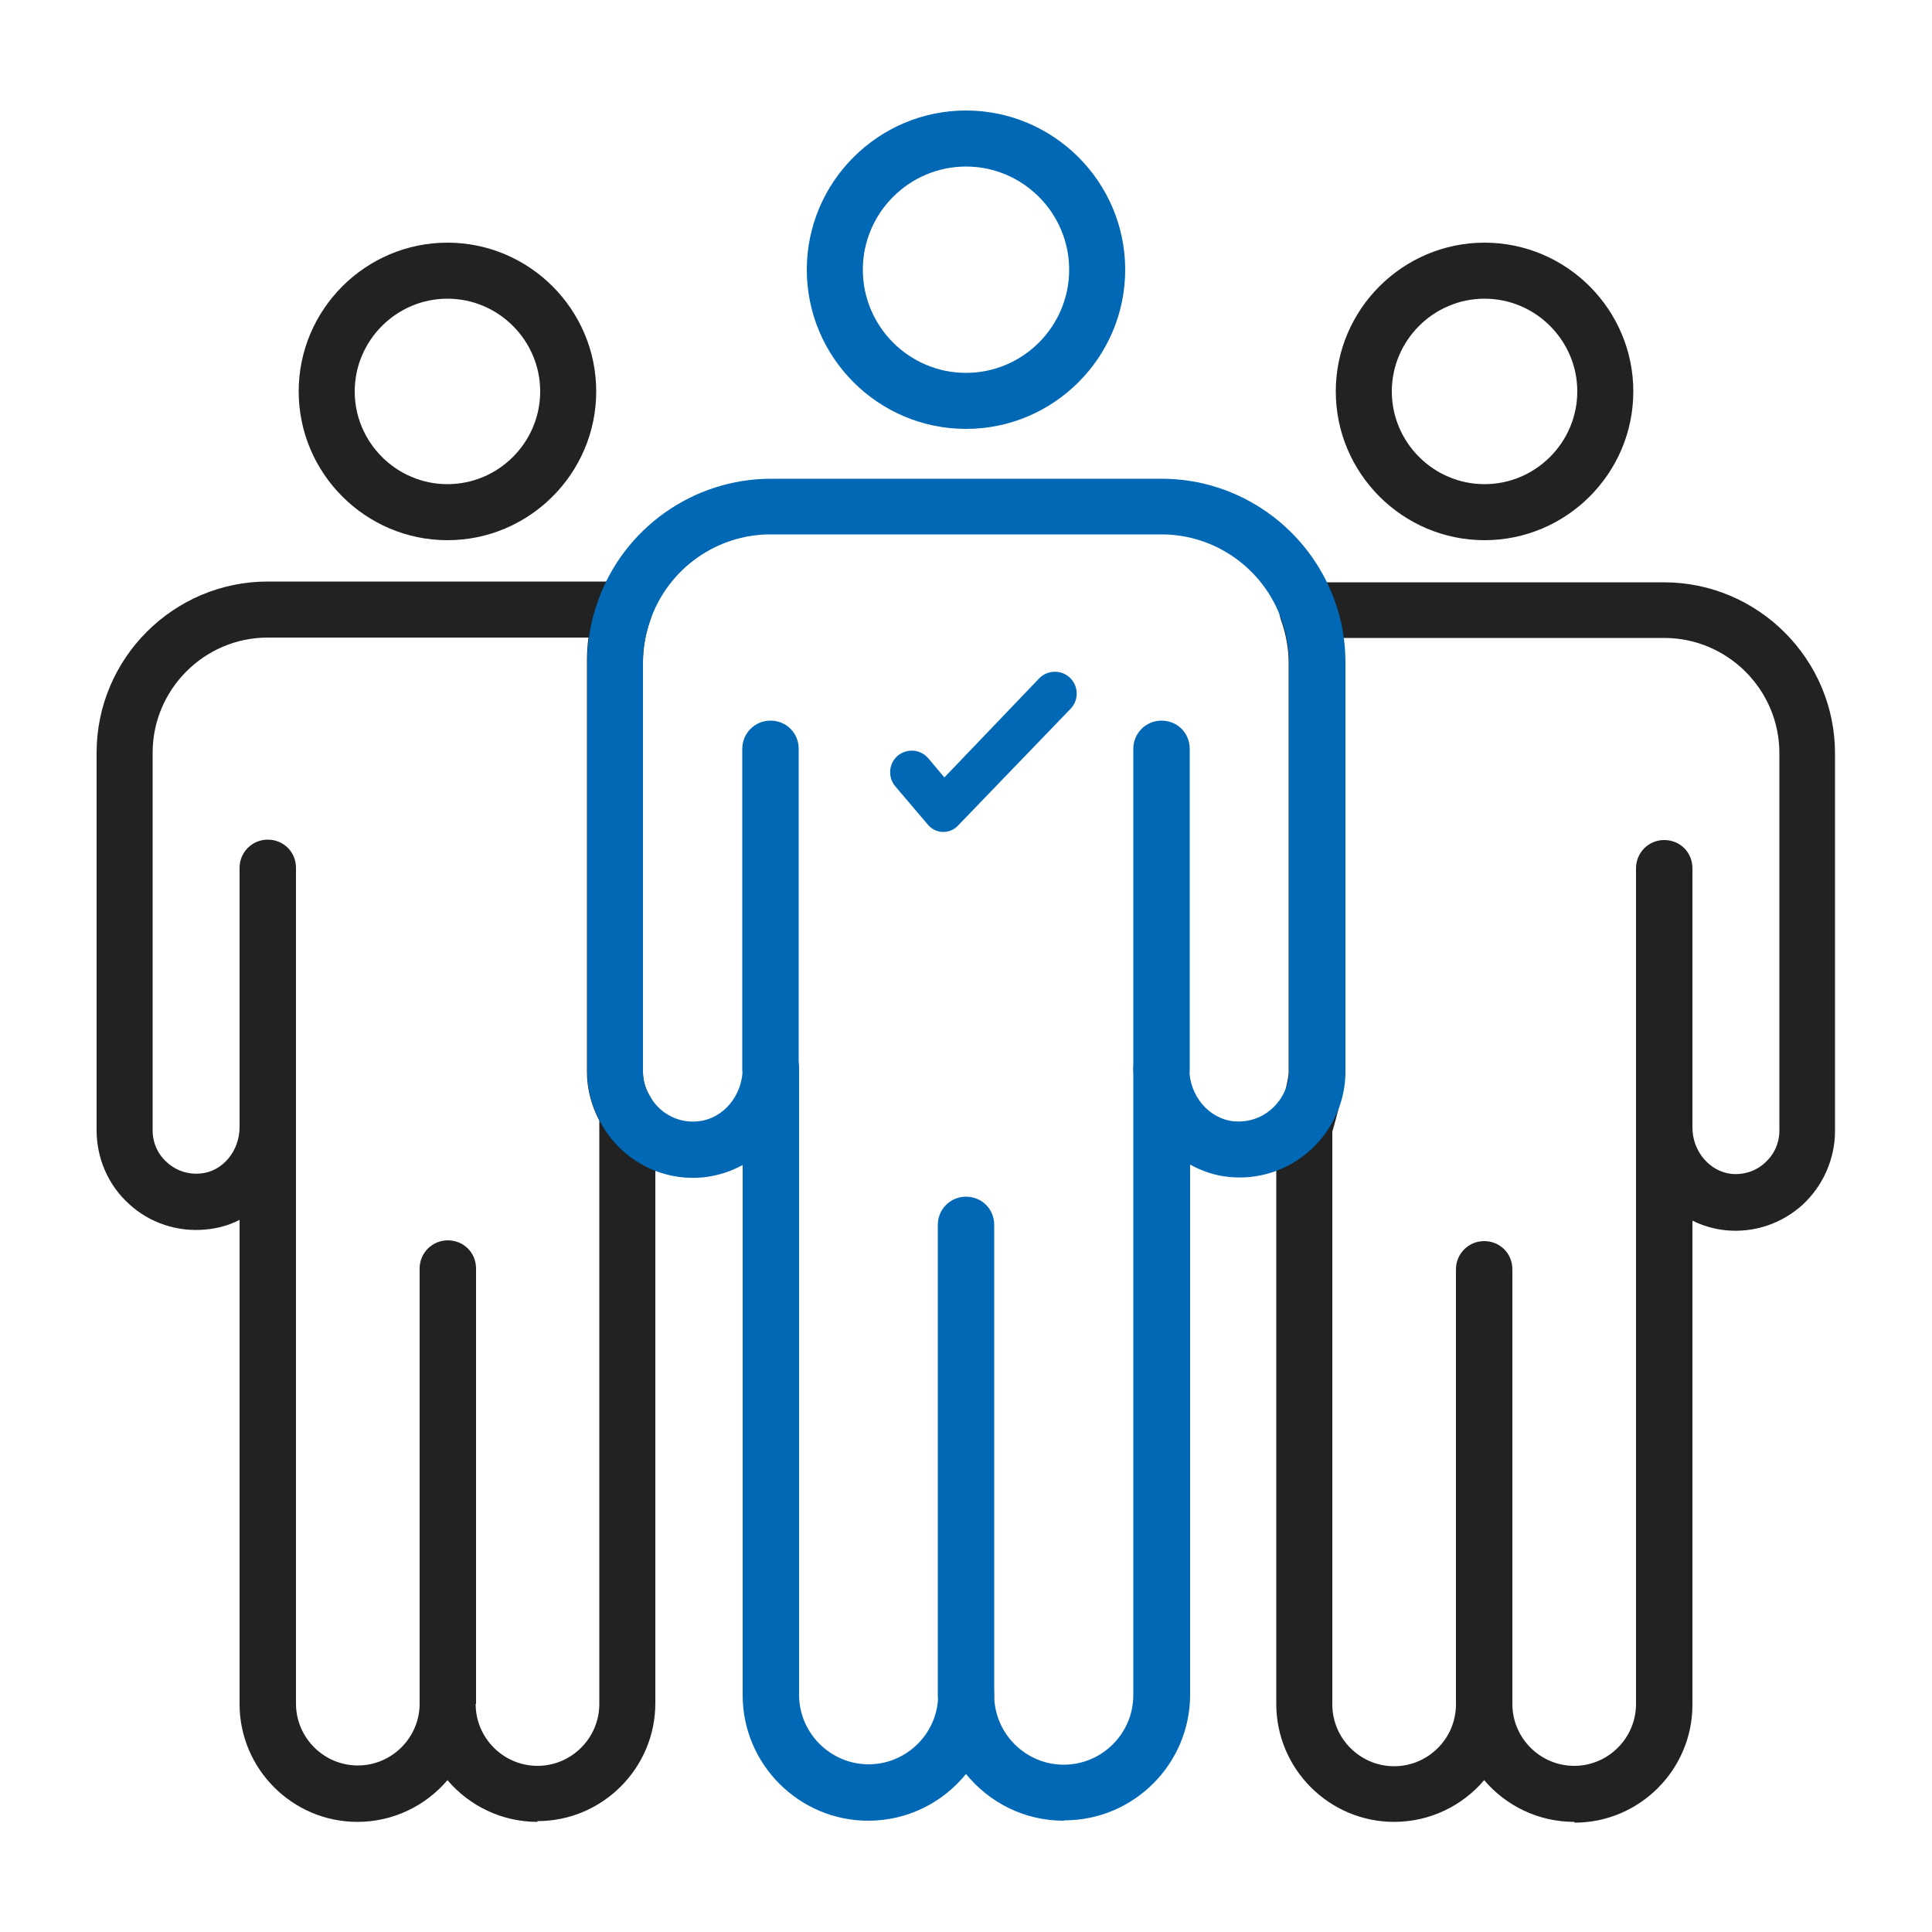
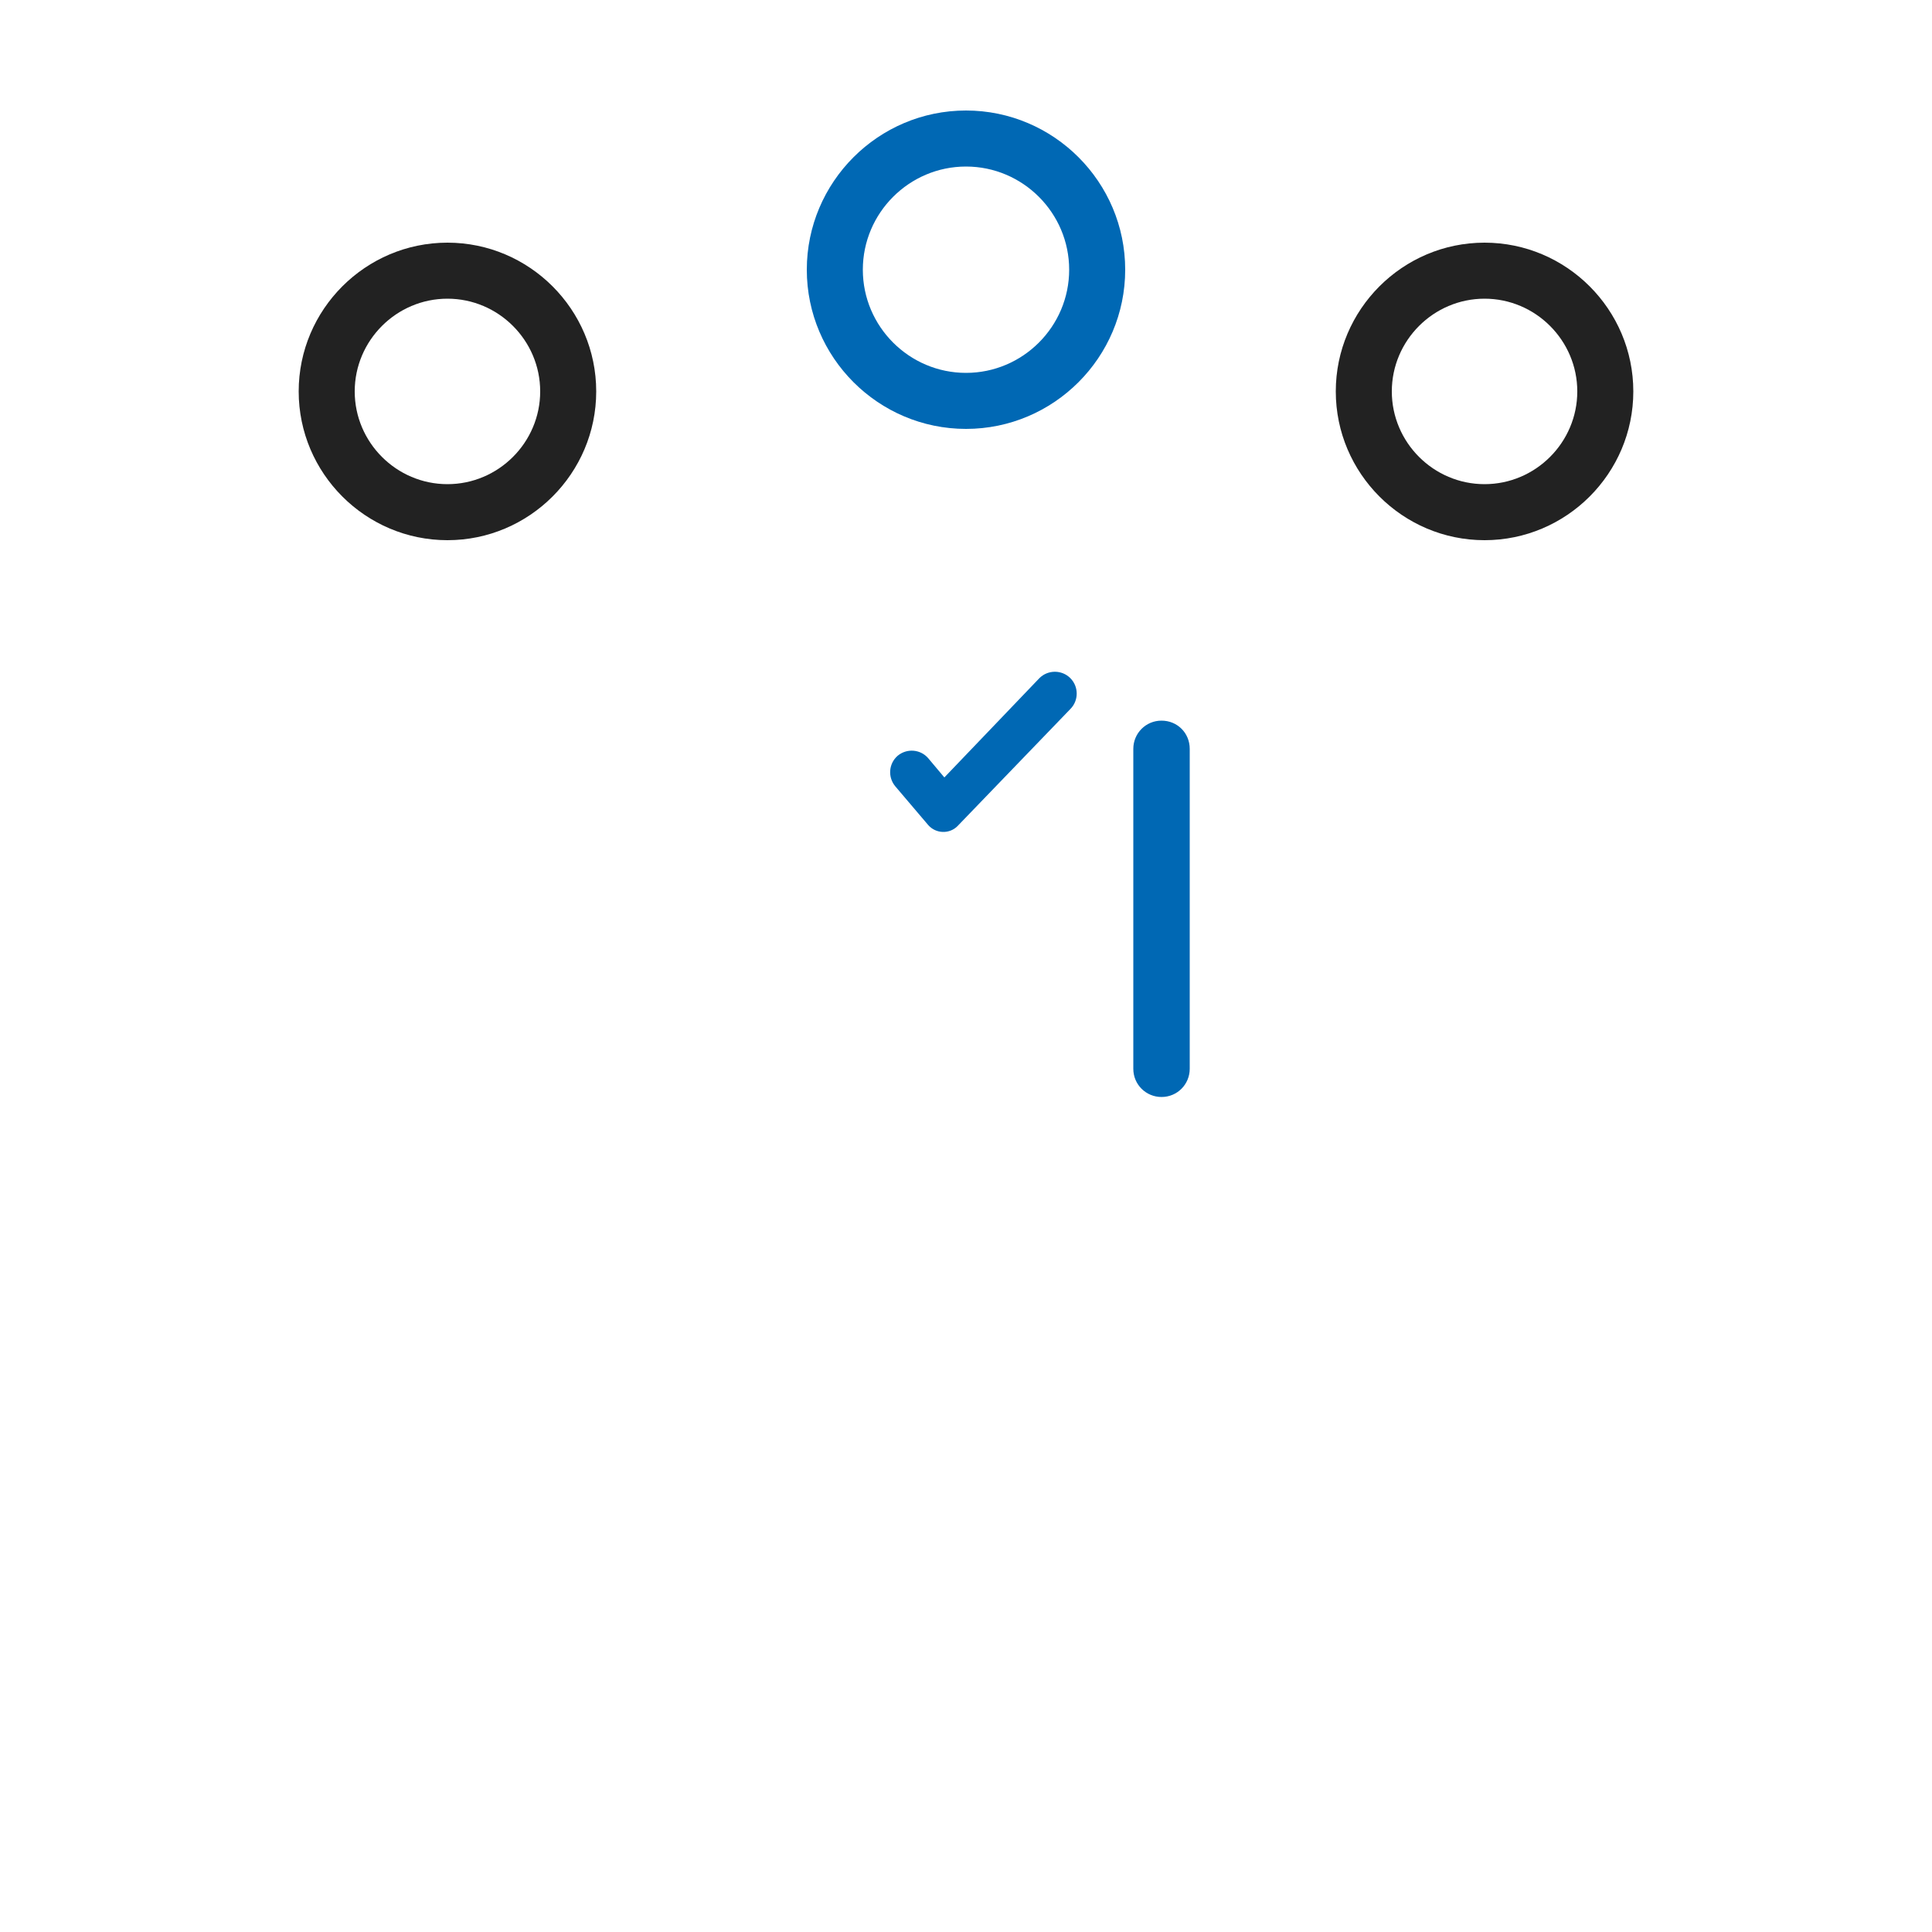
<svg xmlns="http://www.w3.org/2000/svg" id="Layer_26" viewBox="0 0 50 50">
  <defs>
    <style>.cls-1{fill:#222;}.cls-2{fill:#0068b4;}</style>
  </defs>
  <g>
    <path class="cls-2" d="m25,11.1c-2.27,0-4.12-1.85-4.12-4.12s1.85-4.12,4.12-4.12,4.12,1.85,4.12,4.12-1.85,4.12-4.12,4.12Zm0-6.79c-1.47,0-2.67,1.2-2.67,2.67s1.2,2.67,2.67,2.67,2.67-1.2,2.67-2.67-1.2-2.67-2.67-2.67Z" />
-     <path class="cls-1" d="m13.91,47.15c-.93,0-1.77-.42-2.33-1.08-.56.66-1.4,1.08-2.33,1.08-1.68,0-3.05-1.37-3.05-3.05v-12.53c-.27.14-.56.22-.88.25-.72.07-1.45-.17-1.98-.66-.54-.49-.84-1.18-.84-1.91v-9.77c0-2.44,1.99-4.43,4.43-4.43h9.23c.24,0,.46.11.59.31.14.19.17.44.09.66-.13.36-.2.74-.2,1.11v10.61c0,.24.07.46.21.68.07.12.11.25.11.38v.34s0,.02,0,.02c0,.03,0,.06,0,.09v14.83c0,1.68-1.37,3.05-3.05,3.05Zm-1.6-3.05c0,.88.72,1.6,1.6,1.6s1.6-.72,1.6-1.6v-14.92s0-.02,0-.04c0-.04,0-.09,0-.14-.21-.4-.32-.83-.32-1.26v-10.61c0-.21.01-.42.04-.63H6.93c-1.64,0-2.98,1.34-2.98,2.98v9.77c0,.32.13.62.37.83.24.22.55.32.87.29.57-.05,1.01-.58,1.01-1.2v-6.71c0-.4.32-.73.73-.73s.73.32.73.73v21.63c0,.88.72,1.6,1.6,1.6s1.6-.72,1.6-1.6v-11.26c0-.4.32-.73.73-.73s.73.32.73.73v11.26Z" />
    <path class="cls-1" d="m11.58,13.98c-2.12,0-3.85-1.73-3.85-3.85s1.73-3.85,3.85-3.85,3.85,1.73,3.85,3.85-1.73,3.85-3.85,3.85Zm0-6.25c-1.32,0-2.4,1.08-2.4,2.4s1.08,2.4,2.4,2.4,2.4-1.08,2.4-2.4-1.08-2.4-2.4-2.4Z" />
-     <path class="cls-1" d="m40.74,47.15c-.93,0-1.77-.42-2.33-1.08-.56.66-1.4,1.08-2.33,1.08-1.68,0-3.05-1.37-3.05-3.05v-14.92c0-.07.01-.15.03-.21.15-.49.29-1.06.29-1.21v-10.61c0-.37-.07-.74-.2-1.11-.08-.22-.05-.47.09-.66.14-.19.36-.31.59-.31h9.23c2.44,0,4.43,1.99,4.43,4.43v9.77c0,.72-.31,1.42-.84,1.91-.54.49-1.26.73-1.98.66-.31-.03-.61-.12-.87-.25v12.53c0,1.68-1.37,3.05-3.05,3.05Zm-1.6-3.05c0,.88.72,1.6,1.6,1.6s1.6-.72,1.6-1.6v-14.87s0-.03,0-.05v-6.71c0-.4.32-.73.73-.73s.73.32.73.73v6.66s0,.03,0,.05c0,.62.45,1.14,1.01,1.2.32.03.63-.07.87-.29.24-.22.37-.51.37-.83v-9.77c0-1.64-1.34-2.98-2.98-2.98h-8.31c.03.21.04.42.04.63v10.61c0,.42-.22,1.19-.32,1.54v14.82c0,.88.72,1.6,1.6,1.6s1.6-.72,1.6-1.6v-11.26c0-.4.32-.73.73-.73s.73.32.73.73v11.26Z" />
-     <path class="cls-2" d="m27.53,47.12c-1.02,0-1.93-.47-2.53-1.21-.6.74-1.51,1.21-2.53,1.21-1.79,0-3.25-1.46-3.25-3.25v-13.72c-.31.17-.65.28-1.02.32-1.03.1-2.02-.39-2.57-1.27-.28-.45-.43-.95-.43-1.46v-10.61c0-.54.09-1.08.28-1.59.67-1.88,2.47-3.15,4.47-3.15h10.12c2,0,3.79,1.27,4.47,3.15.19.52.28,1.06.28,1.59v10.61c0,.51-.15,1.02-.43,1.46-.56.87-1.54,1.36-2.57,1.26-.36-.03-.71-.15-1.02-.32v13.72c0,1.79-1.46,3.25-3.25,3.25Zm-2.53-3.98c.4,0,.73.32.73.73,0,.99.81,1.8,1.8,1.8s1.8-.81,1.8-1.8v-16.2c0-.4.32-.72.72-.73.4,0,.73.32.73.72,0,.7.51,1.3,1.16,1.36.48.04.94-.18,1.21-.6.14-.22.21-.45.21-.68v-10.61c0-.37-.07-.74-.2-1.11h0c-.47-1.31-1.71-2.19-3.1-2.19h-10.12c-1.39,0-2.63.88-3.1,2.19-.13.36-.2.74-.2,1.11v10.61c0,.24.07.46.21.68.26.42.73.65,1.21.6.65-.06,1.16-.66,1.16-1.37,0-.4.32-.73.73-.73s.73.32.73.73v16.21c0,.99.81,1.8,1.8,1.8s1.8-.81,1.8-1.8c0-.4.32-.73.73-.73Z" />
    <path class="cls-1" d="m38.42,13.98c-2.12,0-3.85-1.73-3.85-3.85s1.73-3.85,3.85-3.85,3.85,1.73,3.85,3.85-1.73,3.85-3.85,3.85Zm0-6.25c-1.32,0-2.4,1.08-2.4,2.4s1.08,2.4,2.4,2.4,2.4-1.08,2.4-2.4-1.08-2.4-2.4-2.4Z" />
-     <path class="cls-2" d="m25,44.59c-.4,0-.73-.32-.73-.73v-12.16c0-.4.32-.73.73-.73s.73.32.73.73v12.16c0,.4-.32.73-.73.73Z" />
-     <path class="cls-2" d="m19.94,28.38c-.4,0-.73-.32-.73-.73v-8.27c0-.4.32-.73.73-.73s.73.32.73.73v8.27c0,.4-.32.73-.73.73Z" />
    <path class="cls-2" d="m30.06,28.39c-.4,0-.73-.32-.73-.73v-8.28c0-.4.32-.73.73-.73s.73.32.73.73v8.28c0,.4-.32.73-.73.73Z" />
  </g>
  <path class="cls-2" d="m24.78,21.38c-.21.21-.56.2-.76-.03l-.85-1c-.2-.24-.17-.59.06-.79.24-.2.59-.17.79.06l.42.5,2.46-2.57c.22-.22.58-.22.8,0s.22.58,0,.8l-2.93,3.04Z" />
</svg>